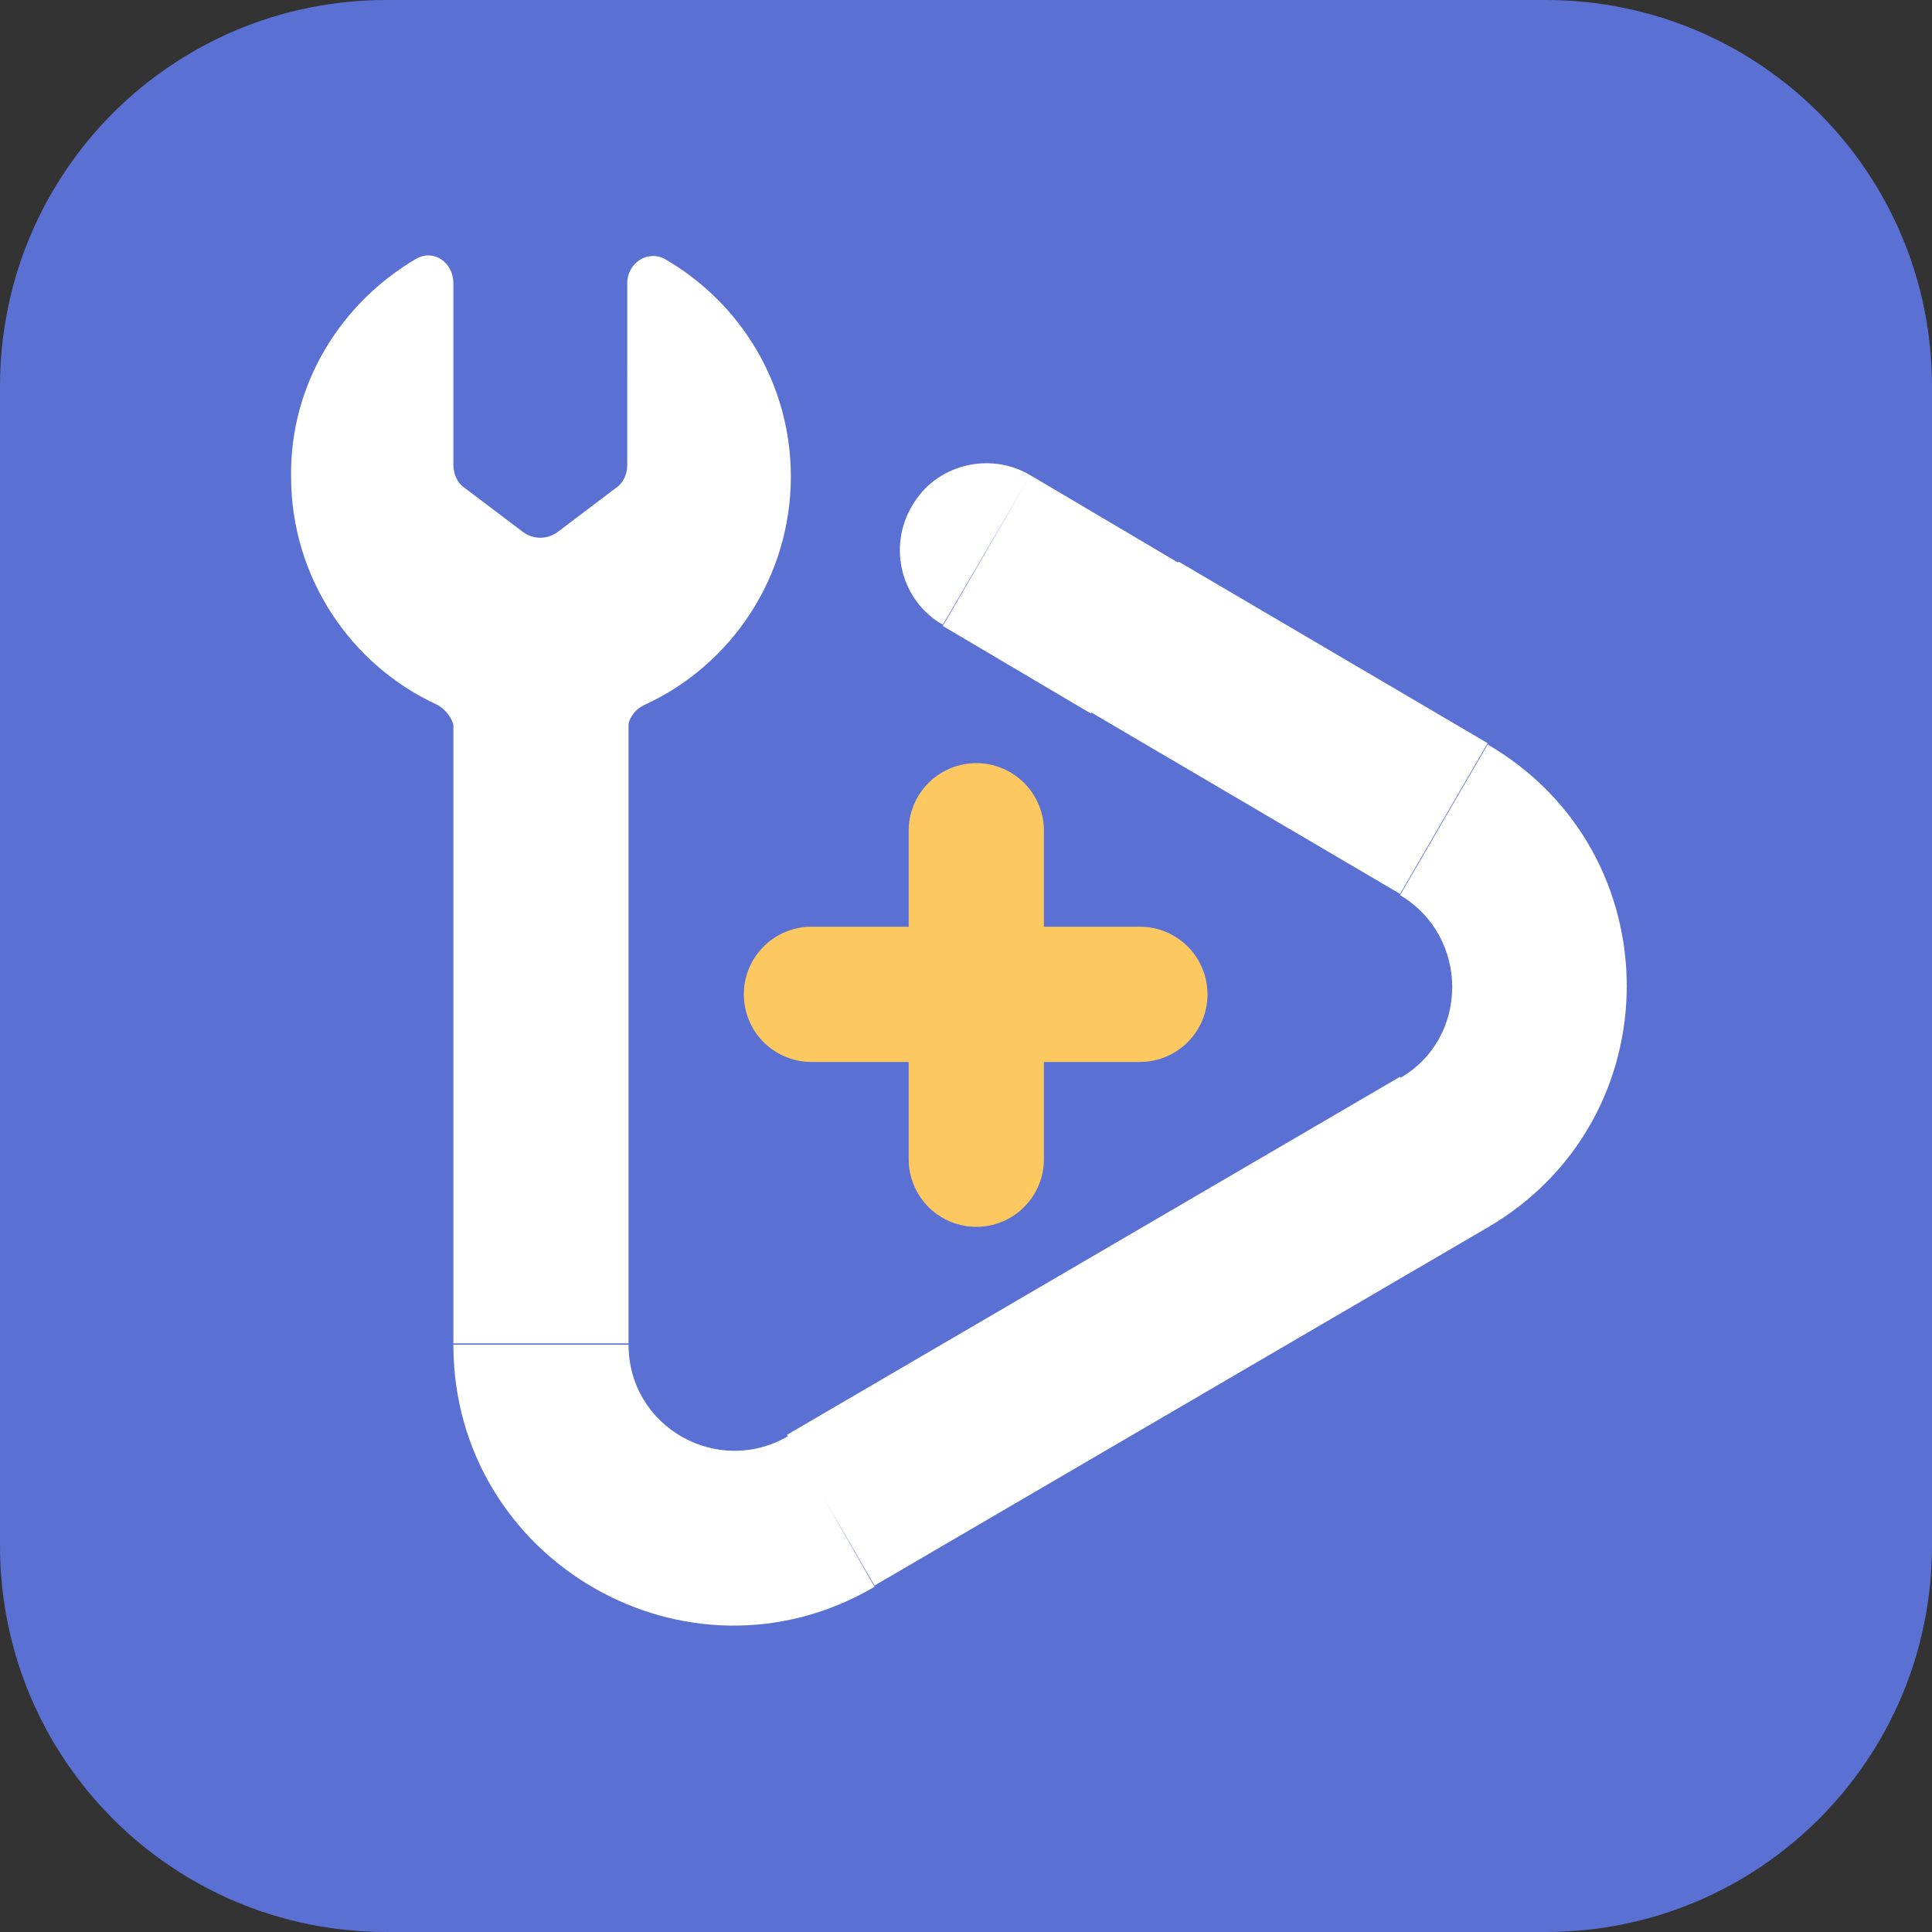
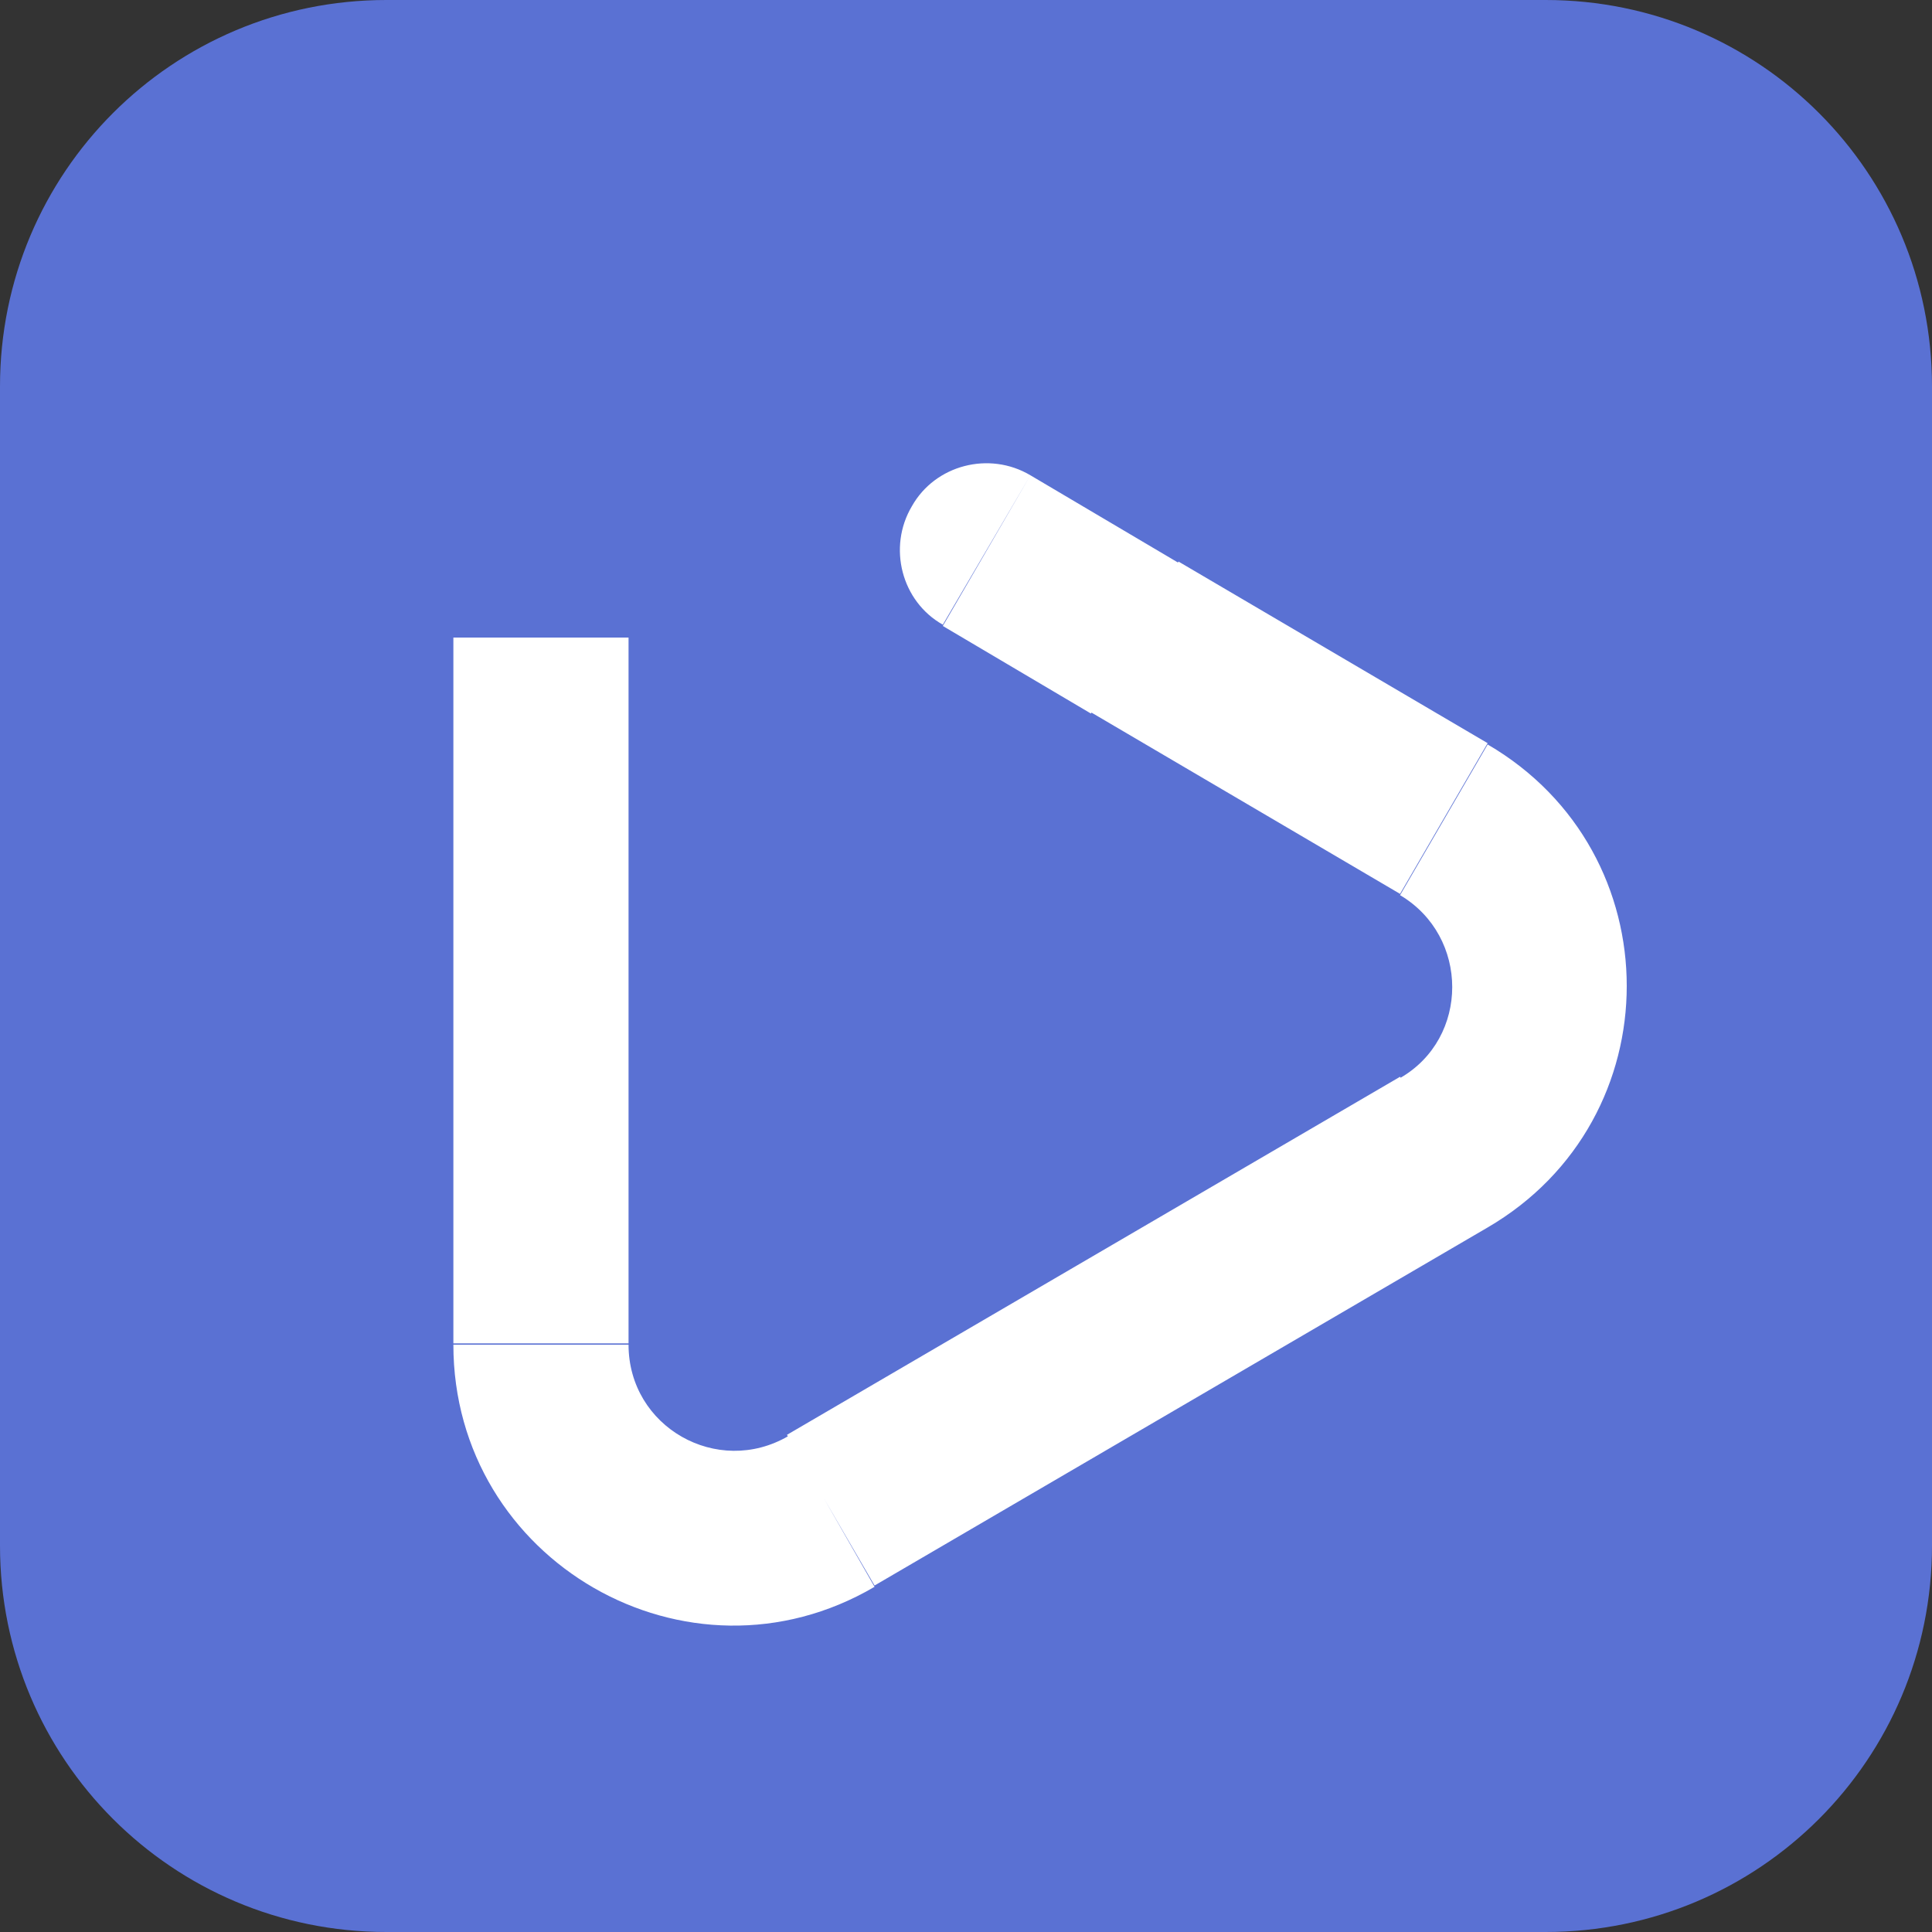
<svg xmlns="http://www.w3.org/2000/svg" version="1.1" id="图层_1" x="0px" y="0px" viewBox="0 0 150 150" style="enable-background:new 0 0 150 150;" xml:space="preserve">
  <rect x="0" y="0" width="150" height="150" fill="#333333" stroke="none" />
  <style type="text/css">
	.st0{fill:#5A71D3;}
	.st1{fill:#FFFFFF;}
	.st2{fill-rule:evenodd;clip-rule:evenodd;fill:#FFFFFF;}
	.st3{fill:none;stroke:#FDC85F;stroke-width:10.5;stroke-linecap:round;}
</style>
  <path class="st0" d="M30,0h90c16.6,0,30,13.4,30,30v90c0,16.6-13.4,30-30,30H30c-16.6,0-30-13.4-30-30V30C0,13.4,13.4,0,30,0z" />
  <path class="st1" d="M88.1,49.5l-3.4,5.8l0,0L88.1,49.5z M80,36.9c-3.2-1.9-7.4-0.8-9.2,2.4c-1.9,3.2-0.8,7.4,2.4,9.2L80,36.9z   M112.1,89.4l-3.4-5.8L112.1,89.4z M108.7,83.6l-47.6,27.8l6.8,11.7l47.6-27.8L108.7,83.6z M84.7,55.3l24,14.1l6.8-11.7l-24-14.1  L84.7,55.3z M48.8,104.3V76.5H35.2v27.8H48.8z M48.8,76.5v-27H35.2v27H48.8z M73.2,48.6l11.5,6.8l6.8-11.7L80,36.9L73.2,48.6z   M61.2,111.5c-5.5,3.2-12.4-0.7-12.4-7.1H35.2c0,16.8,18.2,27.3,32.7,18.8L61.2,111.5z M115.5,95.3c14.4-8.4,14.4-29.1,0-37.5  l-6.8,11.7c5.4,3.2,5.4,11.1,0,14.2L115.5,95.3z" />
-   <path class="st2" d="M32.3,20.1c1.4-0.8,2.9,0.3,2.9,1.9v14.1c0,0.7,0.3,1.4,0.9,1.8l4.5,3.4c0.8,0.6,1.9,0.6,2.7,0l4.5-3.4  c0.6-0.4,0.9-1.1,0.9-1.8V22c0-1.6,1.6-2.6,2.9-1.9c5.9,3.4,9.8,9.7,9.8,16.9c0,7.8-4.6,14.6-11.3,17.7c-0.9,0.4-1.4,1.2-1.4,2.2  v28.4c0,1.2-1,2.2-2.2,2.2h-9c-1.2,0-2.2-1-2.2-2.2V56.9c0-0.9-0.6-1.8-1.4-2.2c-6.7-3.1-11.3-9.9-11.3-17.7  C22.5,29.8,26.5,23.5,32.3,20.1z" />
-   <path class="st3" d="M63,77.2h25.5" />
-   <path class="st3" d="M75.8,64.5V90" />
</svg>